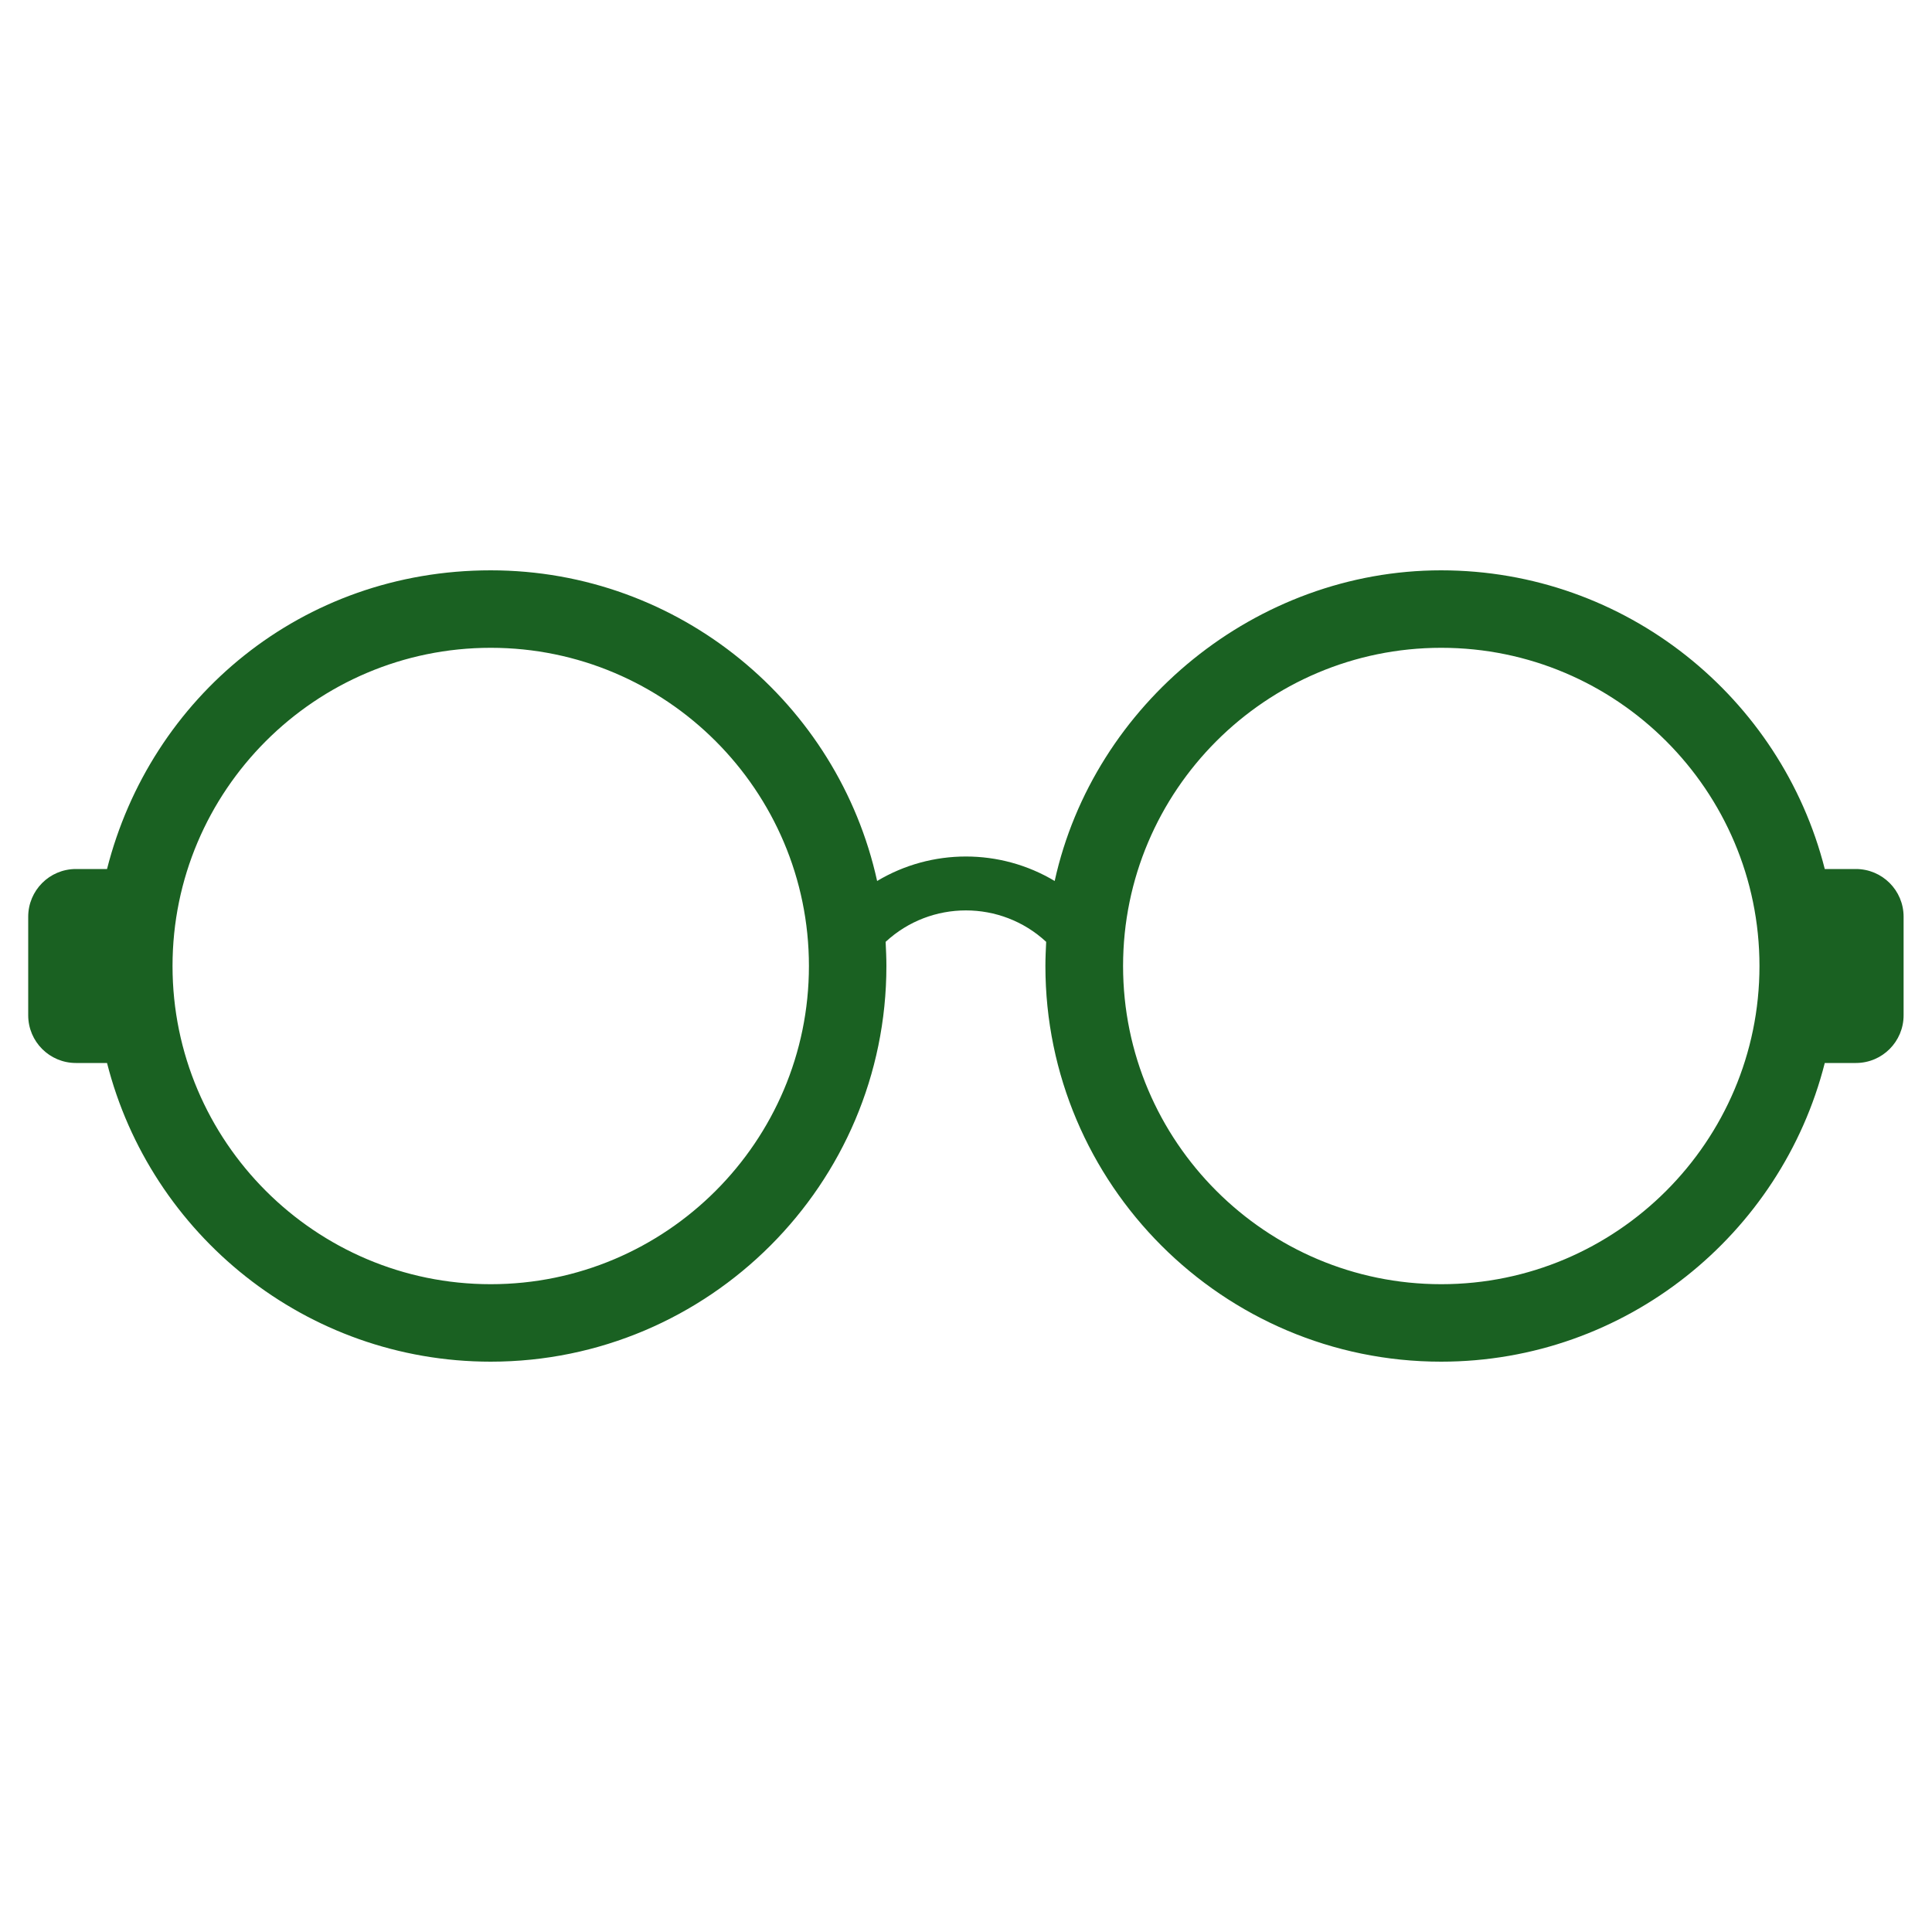
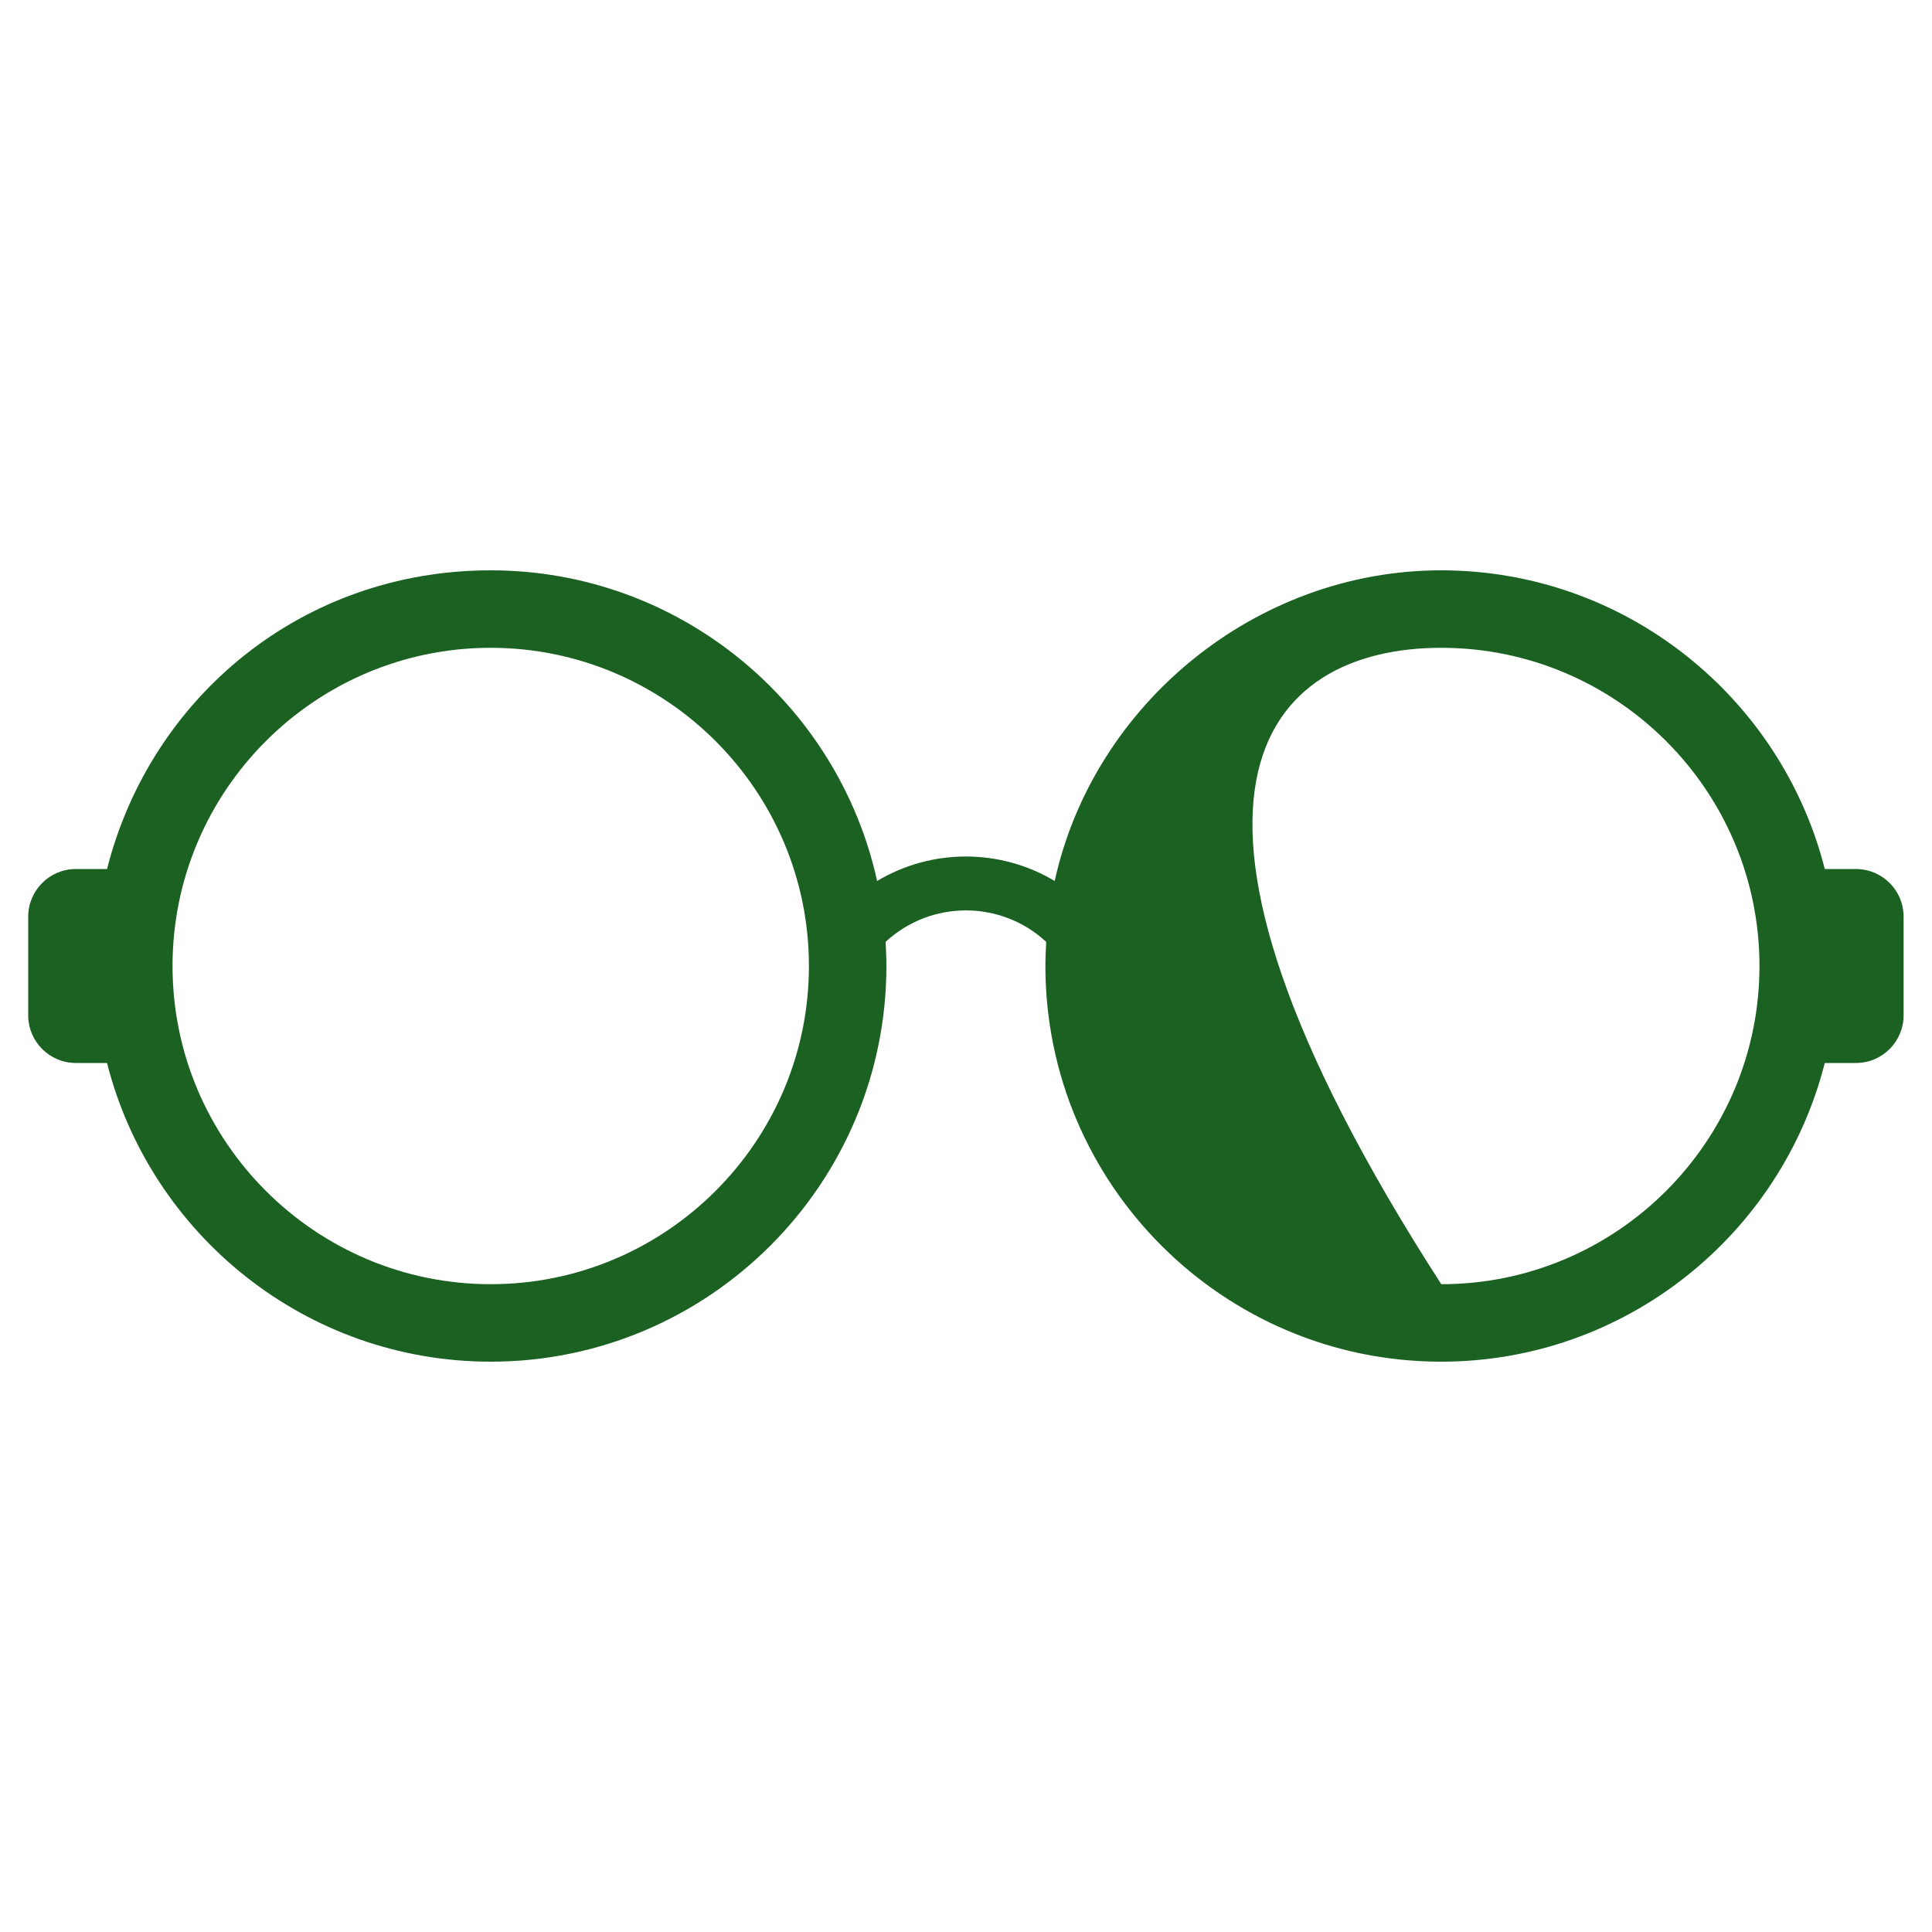
<svg xmlns="http://www.w3.org/2000/svg" width="100" height="100" viewBox="0 0 100 100" fill="none">
-   <path d="M96.06 44.98H94.45C92.2 36.11 84.15 29.52 74.59 29.52C65.03 29.52 56.61 36.42 54.59 45.6C51.77 43.91 48.22 43.91 45.4 45.6C43.38 36.42 35.18 29.52 25.4 29.52C15.62 29.52 7.79 36.11 5.54 44.98H3.93C2.56 44.98 1.46 46.09 1.46 47.45V52.55C1.46 53.92 2.57 55.02 3.93 55.02H5.54C7.79 63.89 15.83 70.48 25.4 70.48C36.69 70.48 45.88 61.29 45.88 50C45.88 49.58 45.86 49.17 45.84 48.75C48.18 46.58 51.81 46.58 54.15 48.75C54.13 49.16 54.11 49.58 54.11 50C54.11 61.29 63.3 70.48 74.59 70.48C84.15 70.48 92.2 63.89 94.45 55.02H96.06C97.43 55.02 98.53 53.91 98.53 52.55V47.45C98.53 46.08 97.42 44.98 96.06 44.98ZM25.4 66.47C16.32 66.47 8.93 59.08 8.93 50C8.93 40.92 16.32 33.53 25.4 33.53C34.48 33.53 41.87 40.92 41.87 50C41.87 59.08 34.48 66.47 25.4 66.47ZM74.6 66.47C65.52 66.47 58.13 59.08 58.13 50C58.13 40.92 65.52 33.53 74.6 33.53C83.68 33.53 91.07 40.92 91.07 50C91.07 59.08 83.68 66.47 74.6 66.47Z" fill="#1A6122" />
+   <path d="M96.06 44.98H94.45C92.2 36.11 84.15 29.52 74.59 29.52C65.03 29.52 56.61 36.42 54.59 45.6C51.77 43.91 48.22 43.91 45.4 45.6C43.38 36.42 35.18 29.52 25.4 29.52C15.62 29.52 7.79 36.11 5.54 44.98H3.93C2.56 44.98 1.46 46.09 1.46 47.45V52.55C1.46 53.92 2.57 55.02 3.93 55.02H5.54C7.79 63.89 15.83 70.48 25.4 70.48C36.69 70.48 45.88 61.29 45.88 50C45.88 49.58 45.86 49.17 45.84 48.75C48.18 46.58 51.81 46.58 54.15 48.75C54.13 49.16 54.11 49.58 54.11 50C54.11 61.29 63.3 70.48 74.59 70.48C84.15 70.48 92.2 63.89 94.45 55.02H96.06C97.43 55.02 98.53 53.91 98.53 52.55V47.45C98.53 46.08 97.42 44.98 96.06 44.98ZM25.4 66.47C16.32 66.47 8.93 59.08 8.93 50C8.93 40.92 16.32 33.53 25.4 33.53C34.48 33.53 41.87 40.92 41.87 50C41.87 59.08 34.48 66.47 25.4 66.47ZM74.6 66.47C58.13 40.92 65.52 33.53 74.6 33.53C83.68 33.53 91.07 40.92 91.07 50C91.07 59.08 83.68 66.47 74.6 66.47Z" fill="#1A6122" />
</svg>